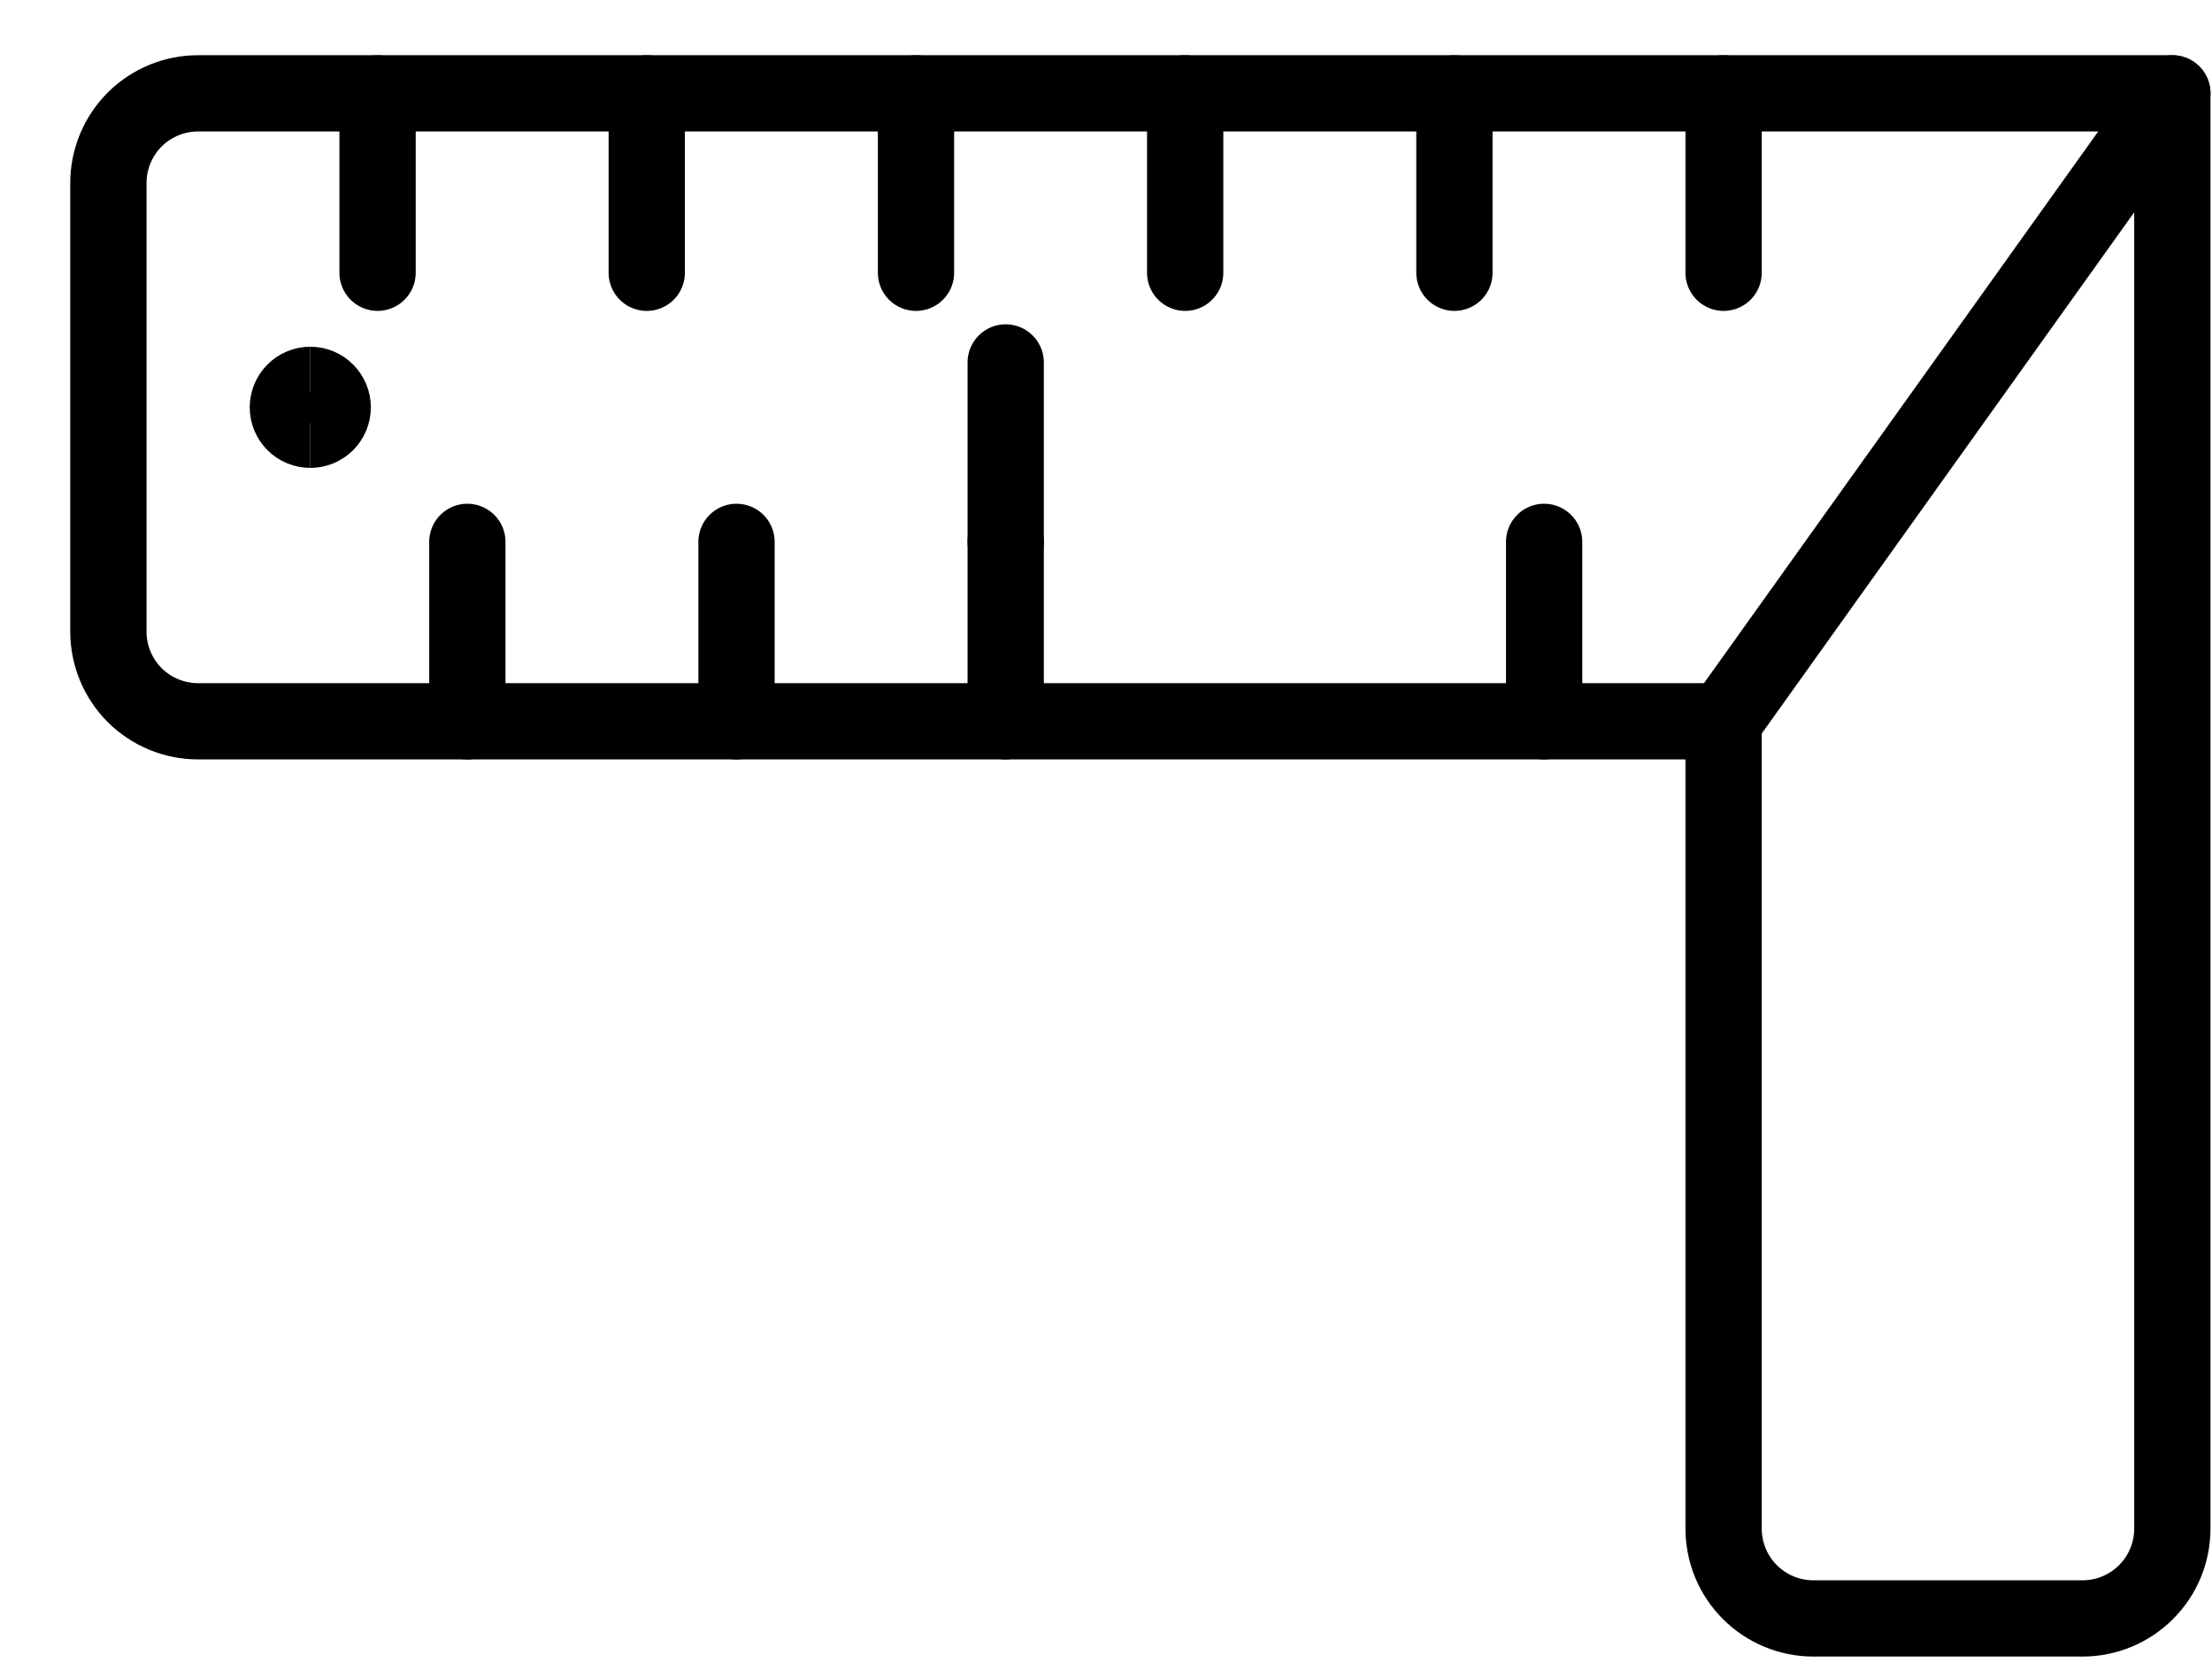
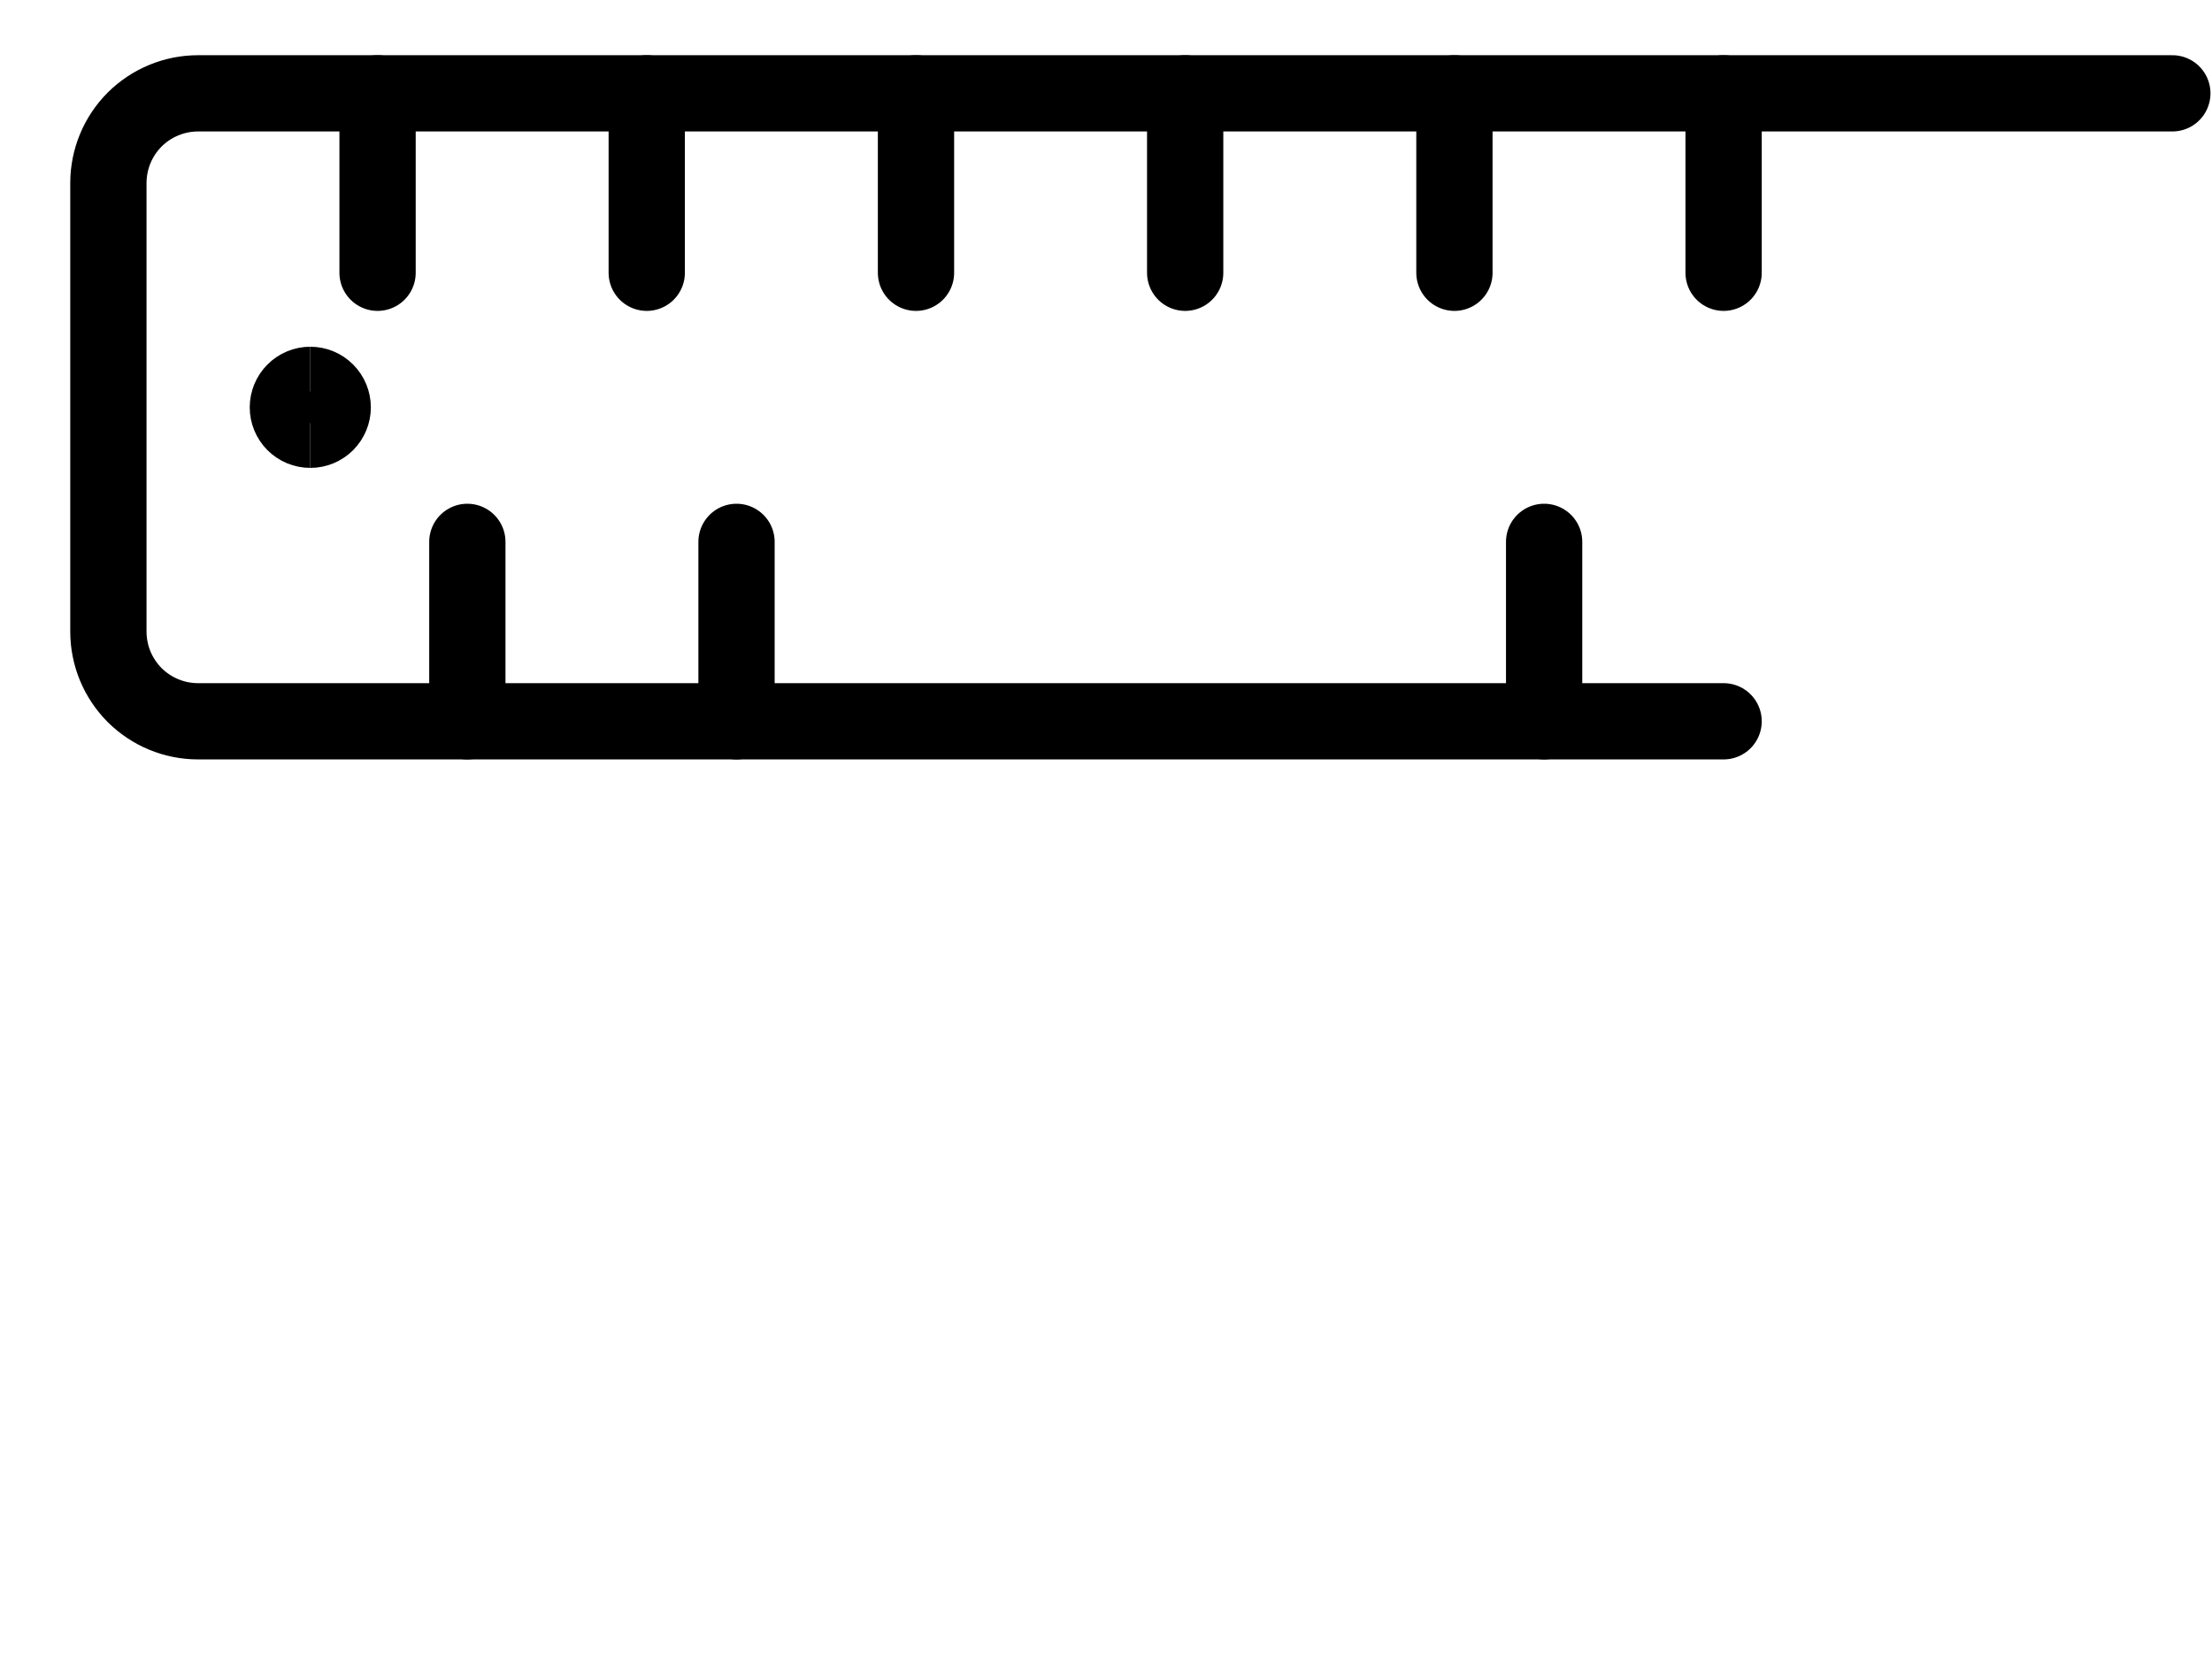
<svg xmlns="http://www.w3.org/2000/svg" width="29" height="22" viewBox="0 0 29 22" fill="none">
  <g id="Group 1103">
-     <path id="Vector" d="M22.597 20.047C22.597 20.359 22.721 20.659 22.942 20.879C23.162 21.1 23.462 21.224 23.774 21.224H27.303C27.615 21.224 27.914 21.1 28.135 20.879C28.356 20.659 28.48 20.359 28.48 20.047V1.224L22.597 9.459V20.047Z" stroke="black" stroke-linecap="round" stroke-linejoin="round" />
    <path id="Vector_2" d="M28.48 1.224H2.597C2.285 1.224 1.986 1.348 1.765 1.568C1.545 1.789 1.421 2.088 1.421 2.4V8.283C1.421 8.595 1.545 8.894 1.765 9.115C1.986 9.335 2.285 9.459 2.597 9.459H22.597" stroke="black" stroke-linecap="round" stroke-linejoin="round" />
    <path id="Vector_3" d="M4.95 1.224V3.577" stroke="black" stroke-linecap="round" stroke-linejoin="round" />
    <path id="Vector_4" d="M8.479 1.224V3.577" stroke="black" stroke-linecap="round" stroke-linejoin="round" />
    <path id="Vector_5" d="M12.009 1.224V3.577" stroke="black" stroke-linecap="round" stroke-linejoin="round" />
    <path id="Vector_6" d="M15.538 1.224V3.577" stroke="black" stroke-linecap="round" stroke-linejoin="round" />
    <path id="Vector_7" d="M19.068 1.224V3.577" stroke="black" stroke-linecap="round" stroke-linejoin="round" />
    <path id="Vector_8" d="M22.597 1.224V3.577" stroke="black" stroke-linecap="round" stroke-linejoin="round" />
    <path id="Vector_9" d="M6.127 9.459V7.106" stroke="black" stroke-linecap="round" stroke-linejoin="round" />
    <path id="Vector_10" d="M9.656 9.459V7.106" stroke="black" stroke-linecap="round" stroke-linejoin="round" />
-     <path id="Vector_11" d="M13.185 9.459V7.106" stroke="black" stroke-linecap="round" stroke-linejoin="round" />
-     <path id="Vector_12" d="M13.185 7.106V4.753" stroke="black" stroke-linecap="round" stroke-linejoin="round" />
    <path id="Vector_13" d="M20.244 9.459V7.106" stroke="black" stroke-linecap="round" stroke-linejoin="round" />
    <path id="Vector_14" d="M4.068 5.636C3.99 5.636 3.915 5.605 3.86 5.55C3.805 5.494 3.774 5.42 3.774 5.342C3.774 5.264 3.805 5.189 3.86 5.134C3.915 5.078 3.99 5.047 4.068 5.047" stroke="black" />
    <path id="Vector_15" d="M4.068 5.636C4.146 5.636 4.221 5.605 4.276 5.55C4.331 5.494 4.362 5.42 4.362 5.342C4.362 5.264 4.331 5.189 4.276 5.134C4.221 5.078 4.146 5.047 4.068 5.047" stroke="black" />
  </g>
</svg>